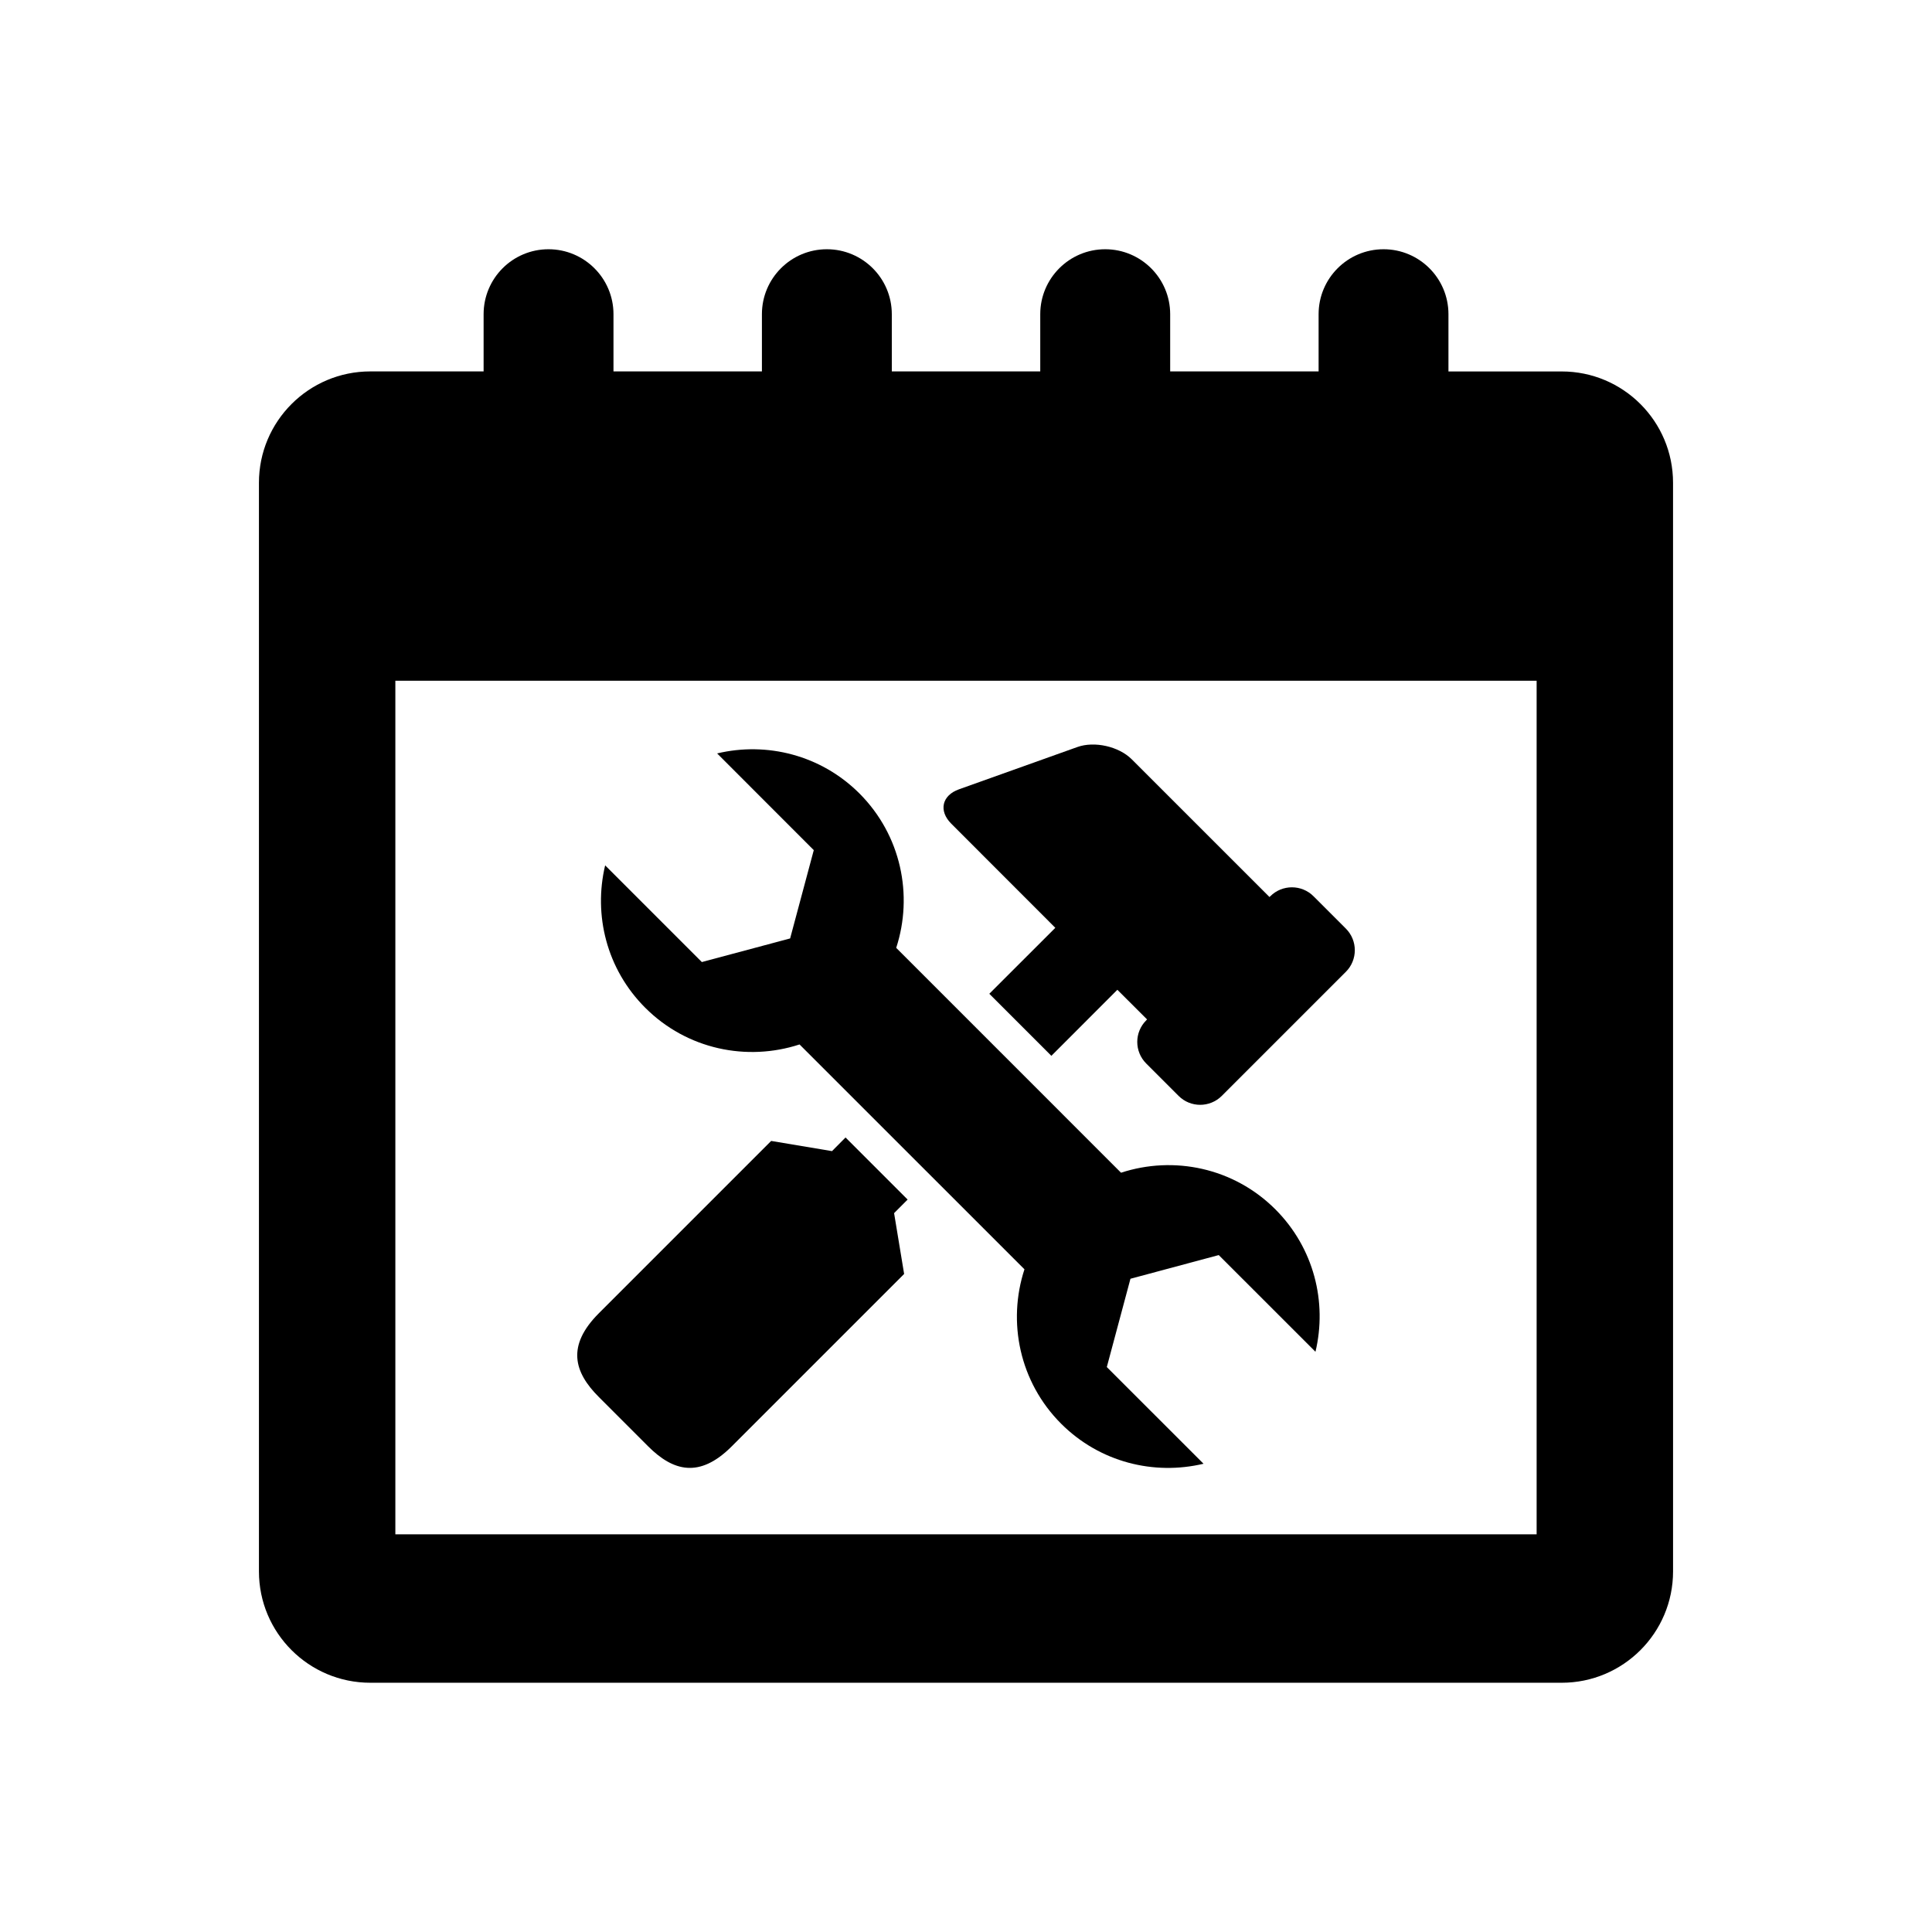
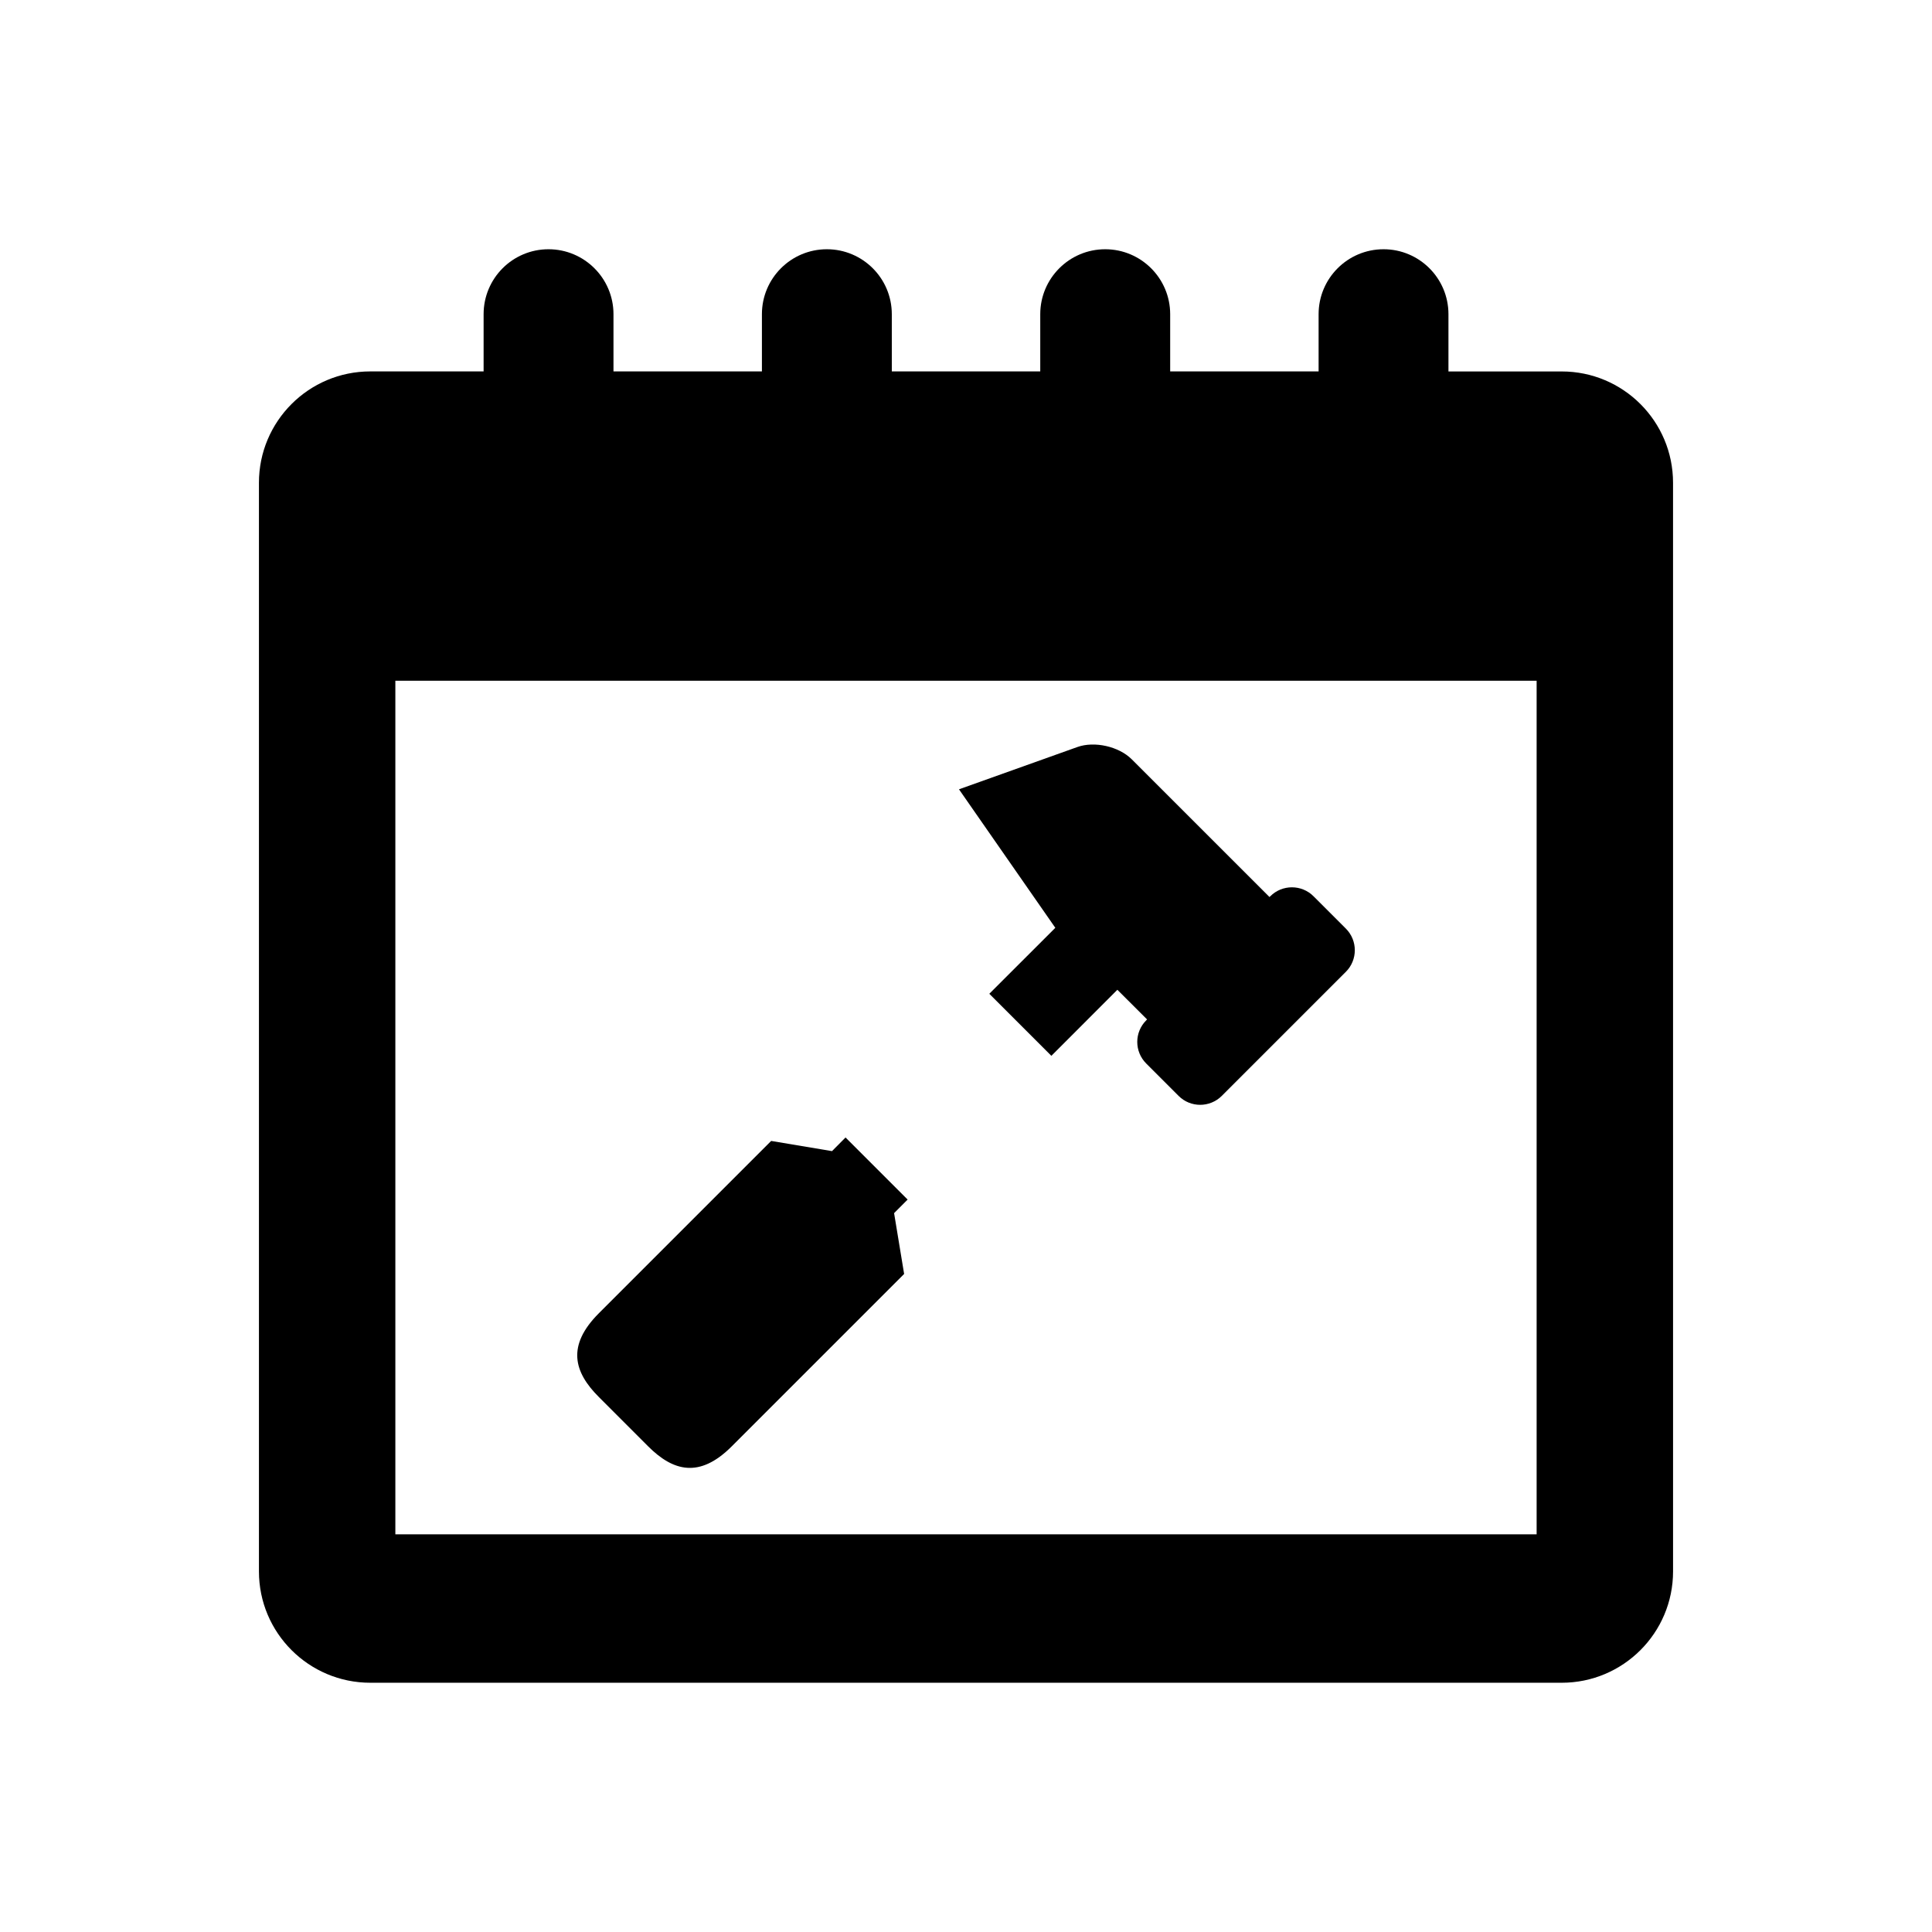
<svg xmlns="http://www.w3.org/2000/svg" fill="#000000" width="800px" height="800px" version="1.1" viewBox="144 144 512 512">
  <g>
-     <path d="m355.89 420.79 59.602 59.59c-4.555 13.934-1.34 29.855 9.723 40.918 10.246 10.238 24.605 13.734 37.734 10.609l-25.633-25.625 6.266-23.398 23.398-6.277 25.633 25.625c3.133-13.129-0.383-27.477-10.609-37.727-11.074-11.082-26.984-14.289-40.918-9.723l-59.582-59.59c4.543-13.926 1.328-29.824-9.742-40.918-10.227-10.219-24.598-13.734-37.715-10.609l25.613 25.633-6.266 23.398-23.398 6.258-25.625-25.625c-3.133 13.129 0.371 27.496 10.621 37.734 11.074 11.078 26.984 14.27 40.898 9.727z" />
    <path d="m315.74 527.27c6.648 6.648 13.645 8.586 22.207 0 8.586-8.566 45.656-45.656 45.656-45.656l-2.66-16.121 3.586-3.598-16.453-16.453-3.586 3.617-16.121-2.699s-37.09 37.082-45.656 45.656c-8.586 8.586-6.66 15.586 0 22.219 4.391 4.41 8.625 8.645 13.027 13.035z" />
-     <path d="m423.67 389.88-17.492 17.48 16.445 16.445 17.492-17.504 7.871 7.859-0.227 0.242c-3.164 3.164-3.164 8.262 0 11.438l8.586 8.586c3.152 3.152 8.262 3.152 11.438 0l32.891-32.891c3.152-3.152 3.152-8.281 0-11.438l-8.586-8.586c-3.152-3.152-8.281-3.152-11.445 0l-0.211 0.211-36.527-36.516c-3.394-3.387-9.855-4.867-14.398-3.234l-31.367 11.203c-4.535 1.613-5.441 5.715-2.055 9.098z" />
+     <path d="m423.67 389.88-17.492 17.48 16.445 16.445 17.492-17.504 7.871 7.859-0.227 0.242c-3.164 3.164-3.164 8.262 0 11.438l8.586 8.586c3.152 3.152 8.262 3.152 11.438 0l32.891-32.891c3.152-3.152 3.152-8.281 0-11.438l-8.586-8.586c-3.152-3.152-8.281-3.152-11.445 0l-0.211 0.211-36.527-36.516c-3.394-3.387-9.855-4.867-14.398-3.234l-31.367 11.203z" />
    <path d="m557.87 242.44h-30.016v-15.176c0-9.5-7.699-17.211-17.199-17.211s-17.211 7.707-17.211 17.211v15.164h-39.336v-15.164c0-9.5-7.719-17.211-17.219-17.211-9.492 0-17.211 7.707-17.211 17.211v15.164h-39.336l-0.004-15.164c0-9.5-7.707-17.211-17.211-17.211-9.5 0-17.211 7.707-17.211 17.211v15.164h-39.336v-15.164c0-9.5-7.719-17.211-17.219-17.211s-17.199 7.707-17.199 17.211v15.164h-30.027c-16.293 0-29.512 13.211-29.512 29.504v288.51c0 16.293 13.219 29.504 29.512 29.504h315.74c16.281 0 29.504-13.211 29.504-29.504l-0.004-288.5c0-16.305-13.219-29.504-29.504-29.504zm-6.648 308.17h-302.45v-226.21h302.45z" />
  </g>
</svg>